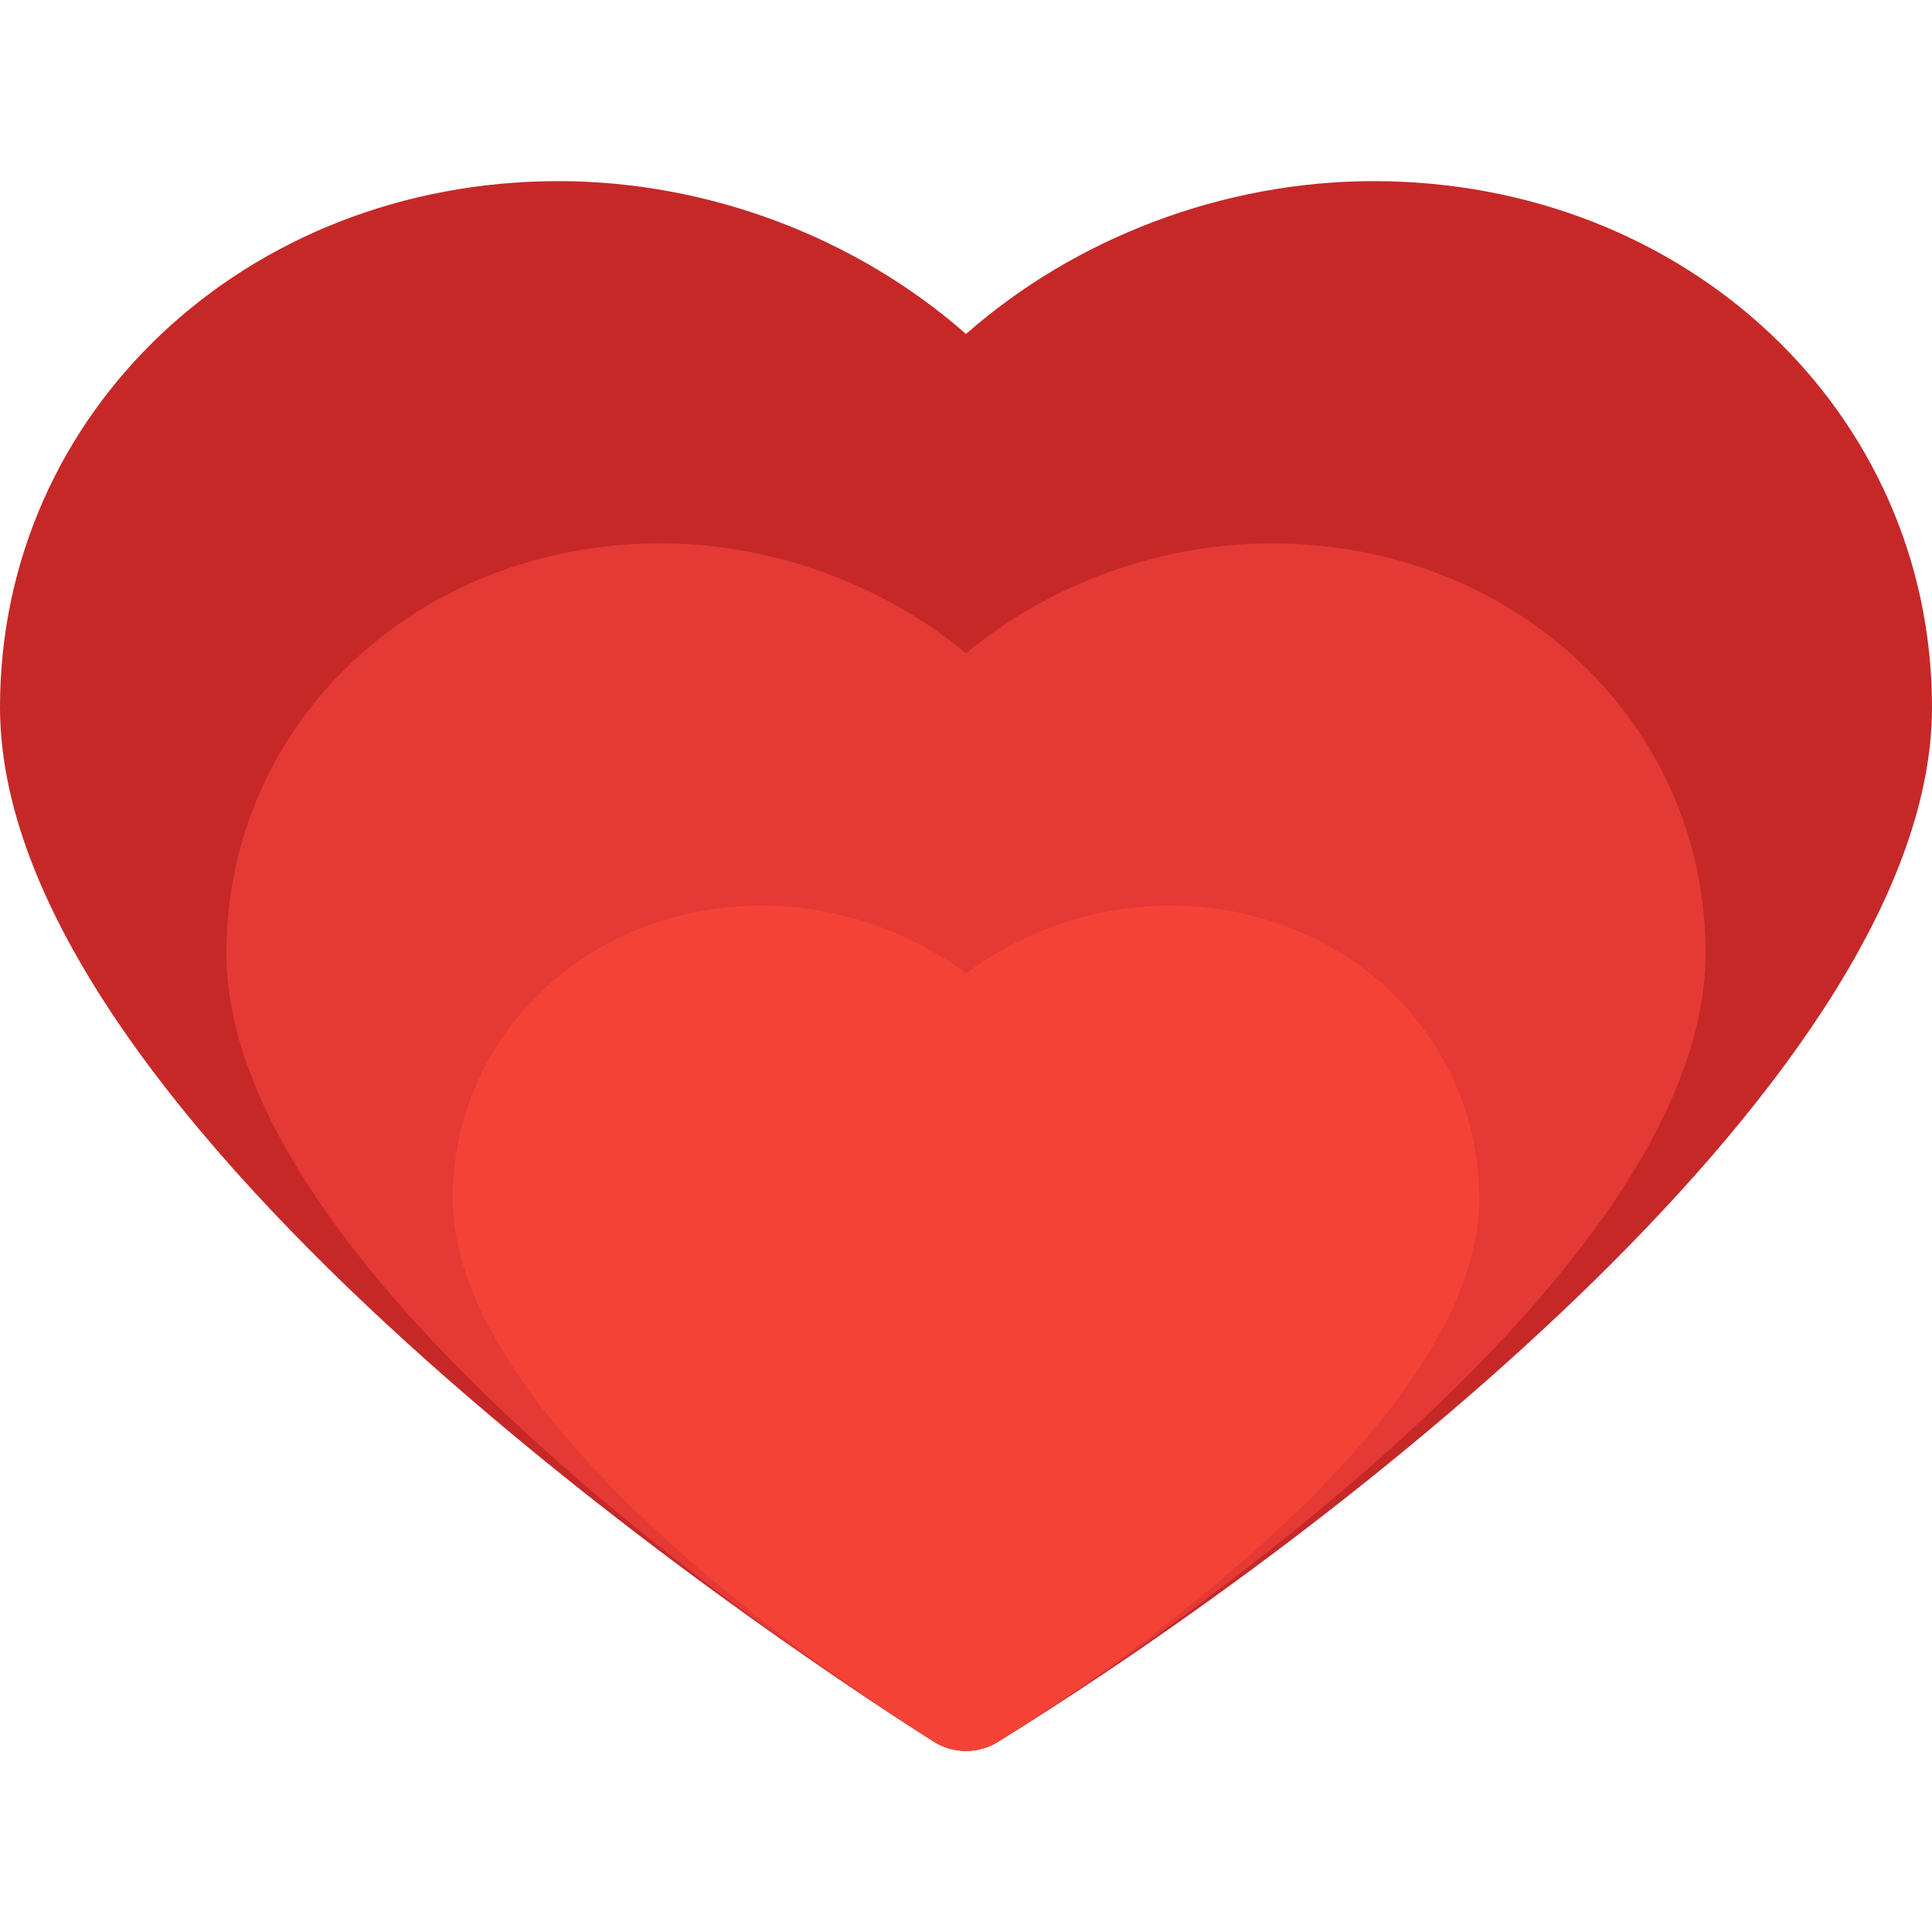
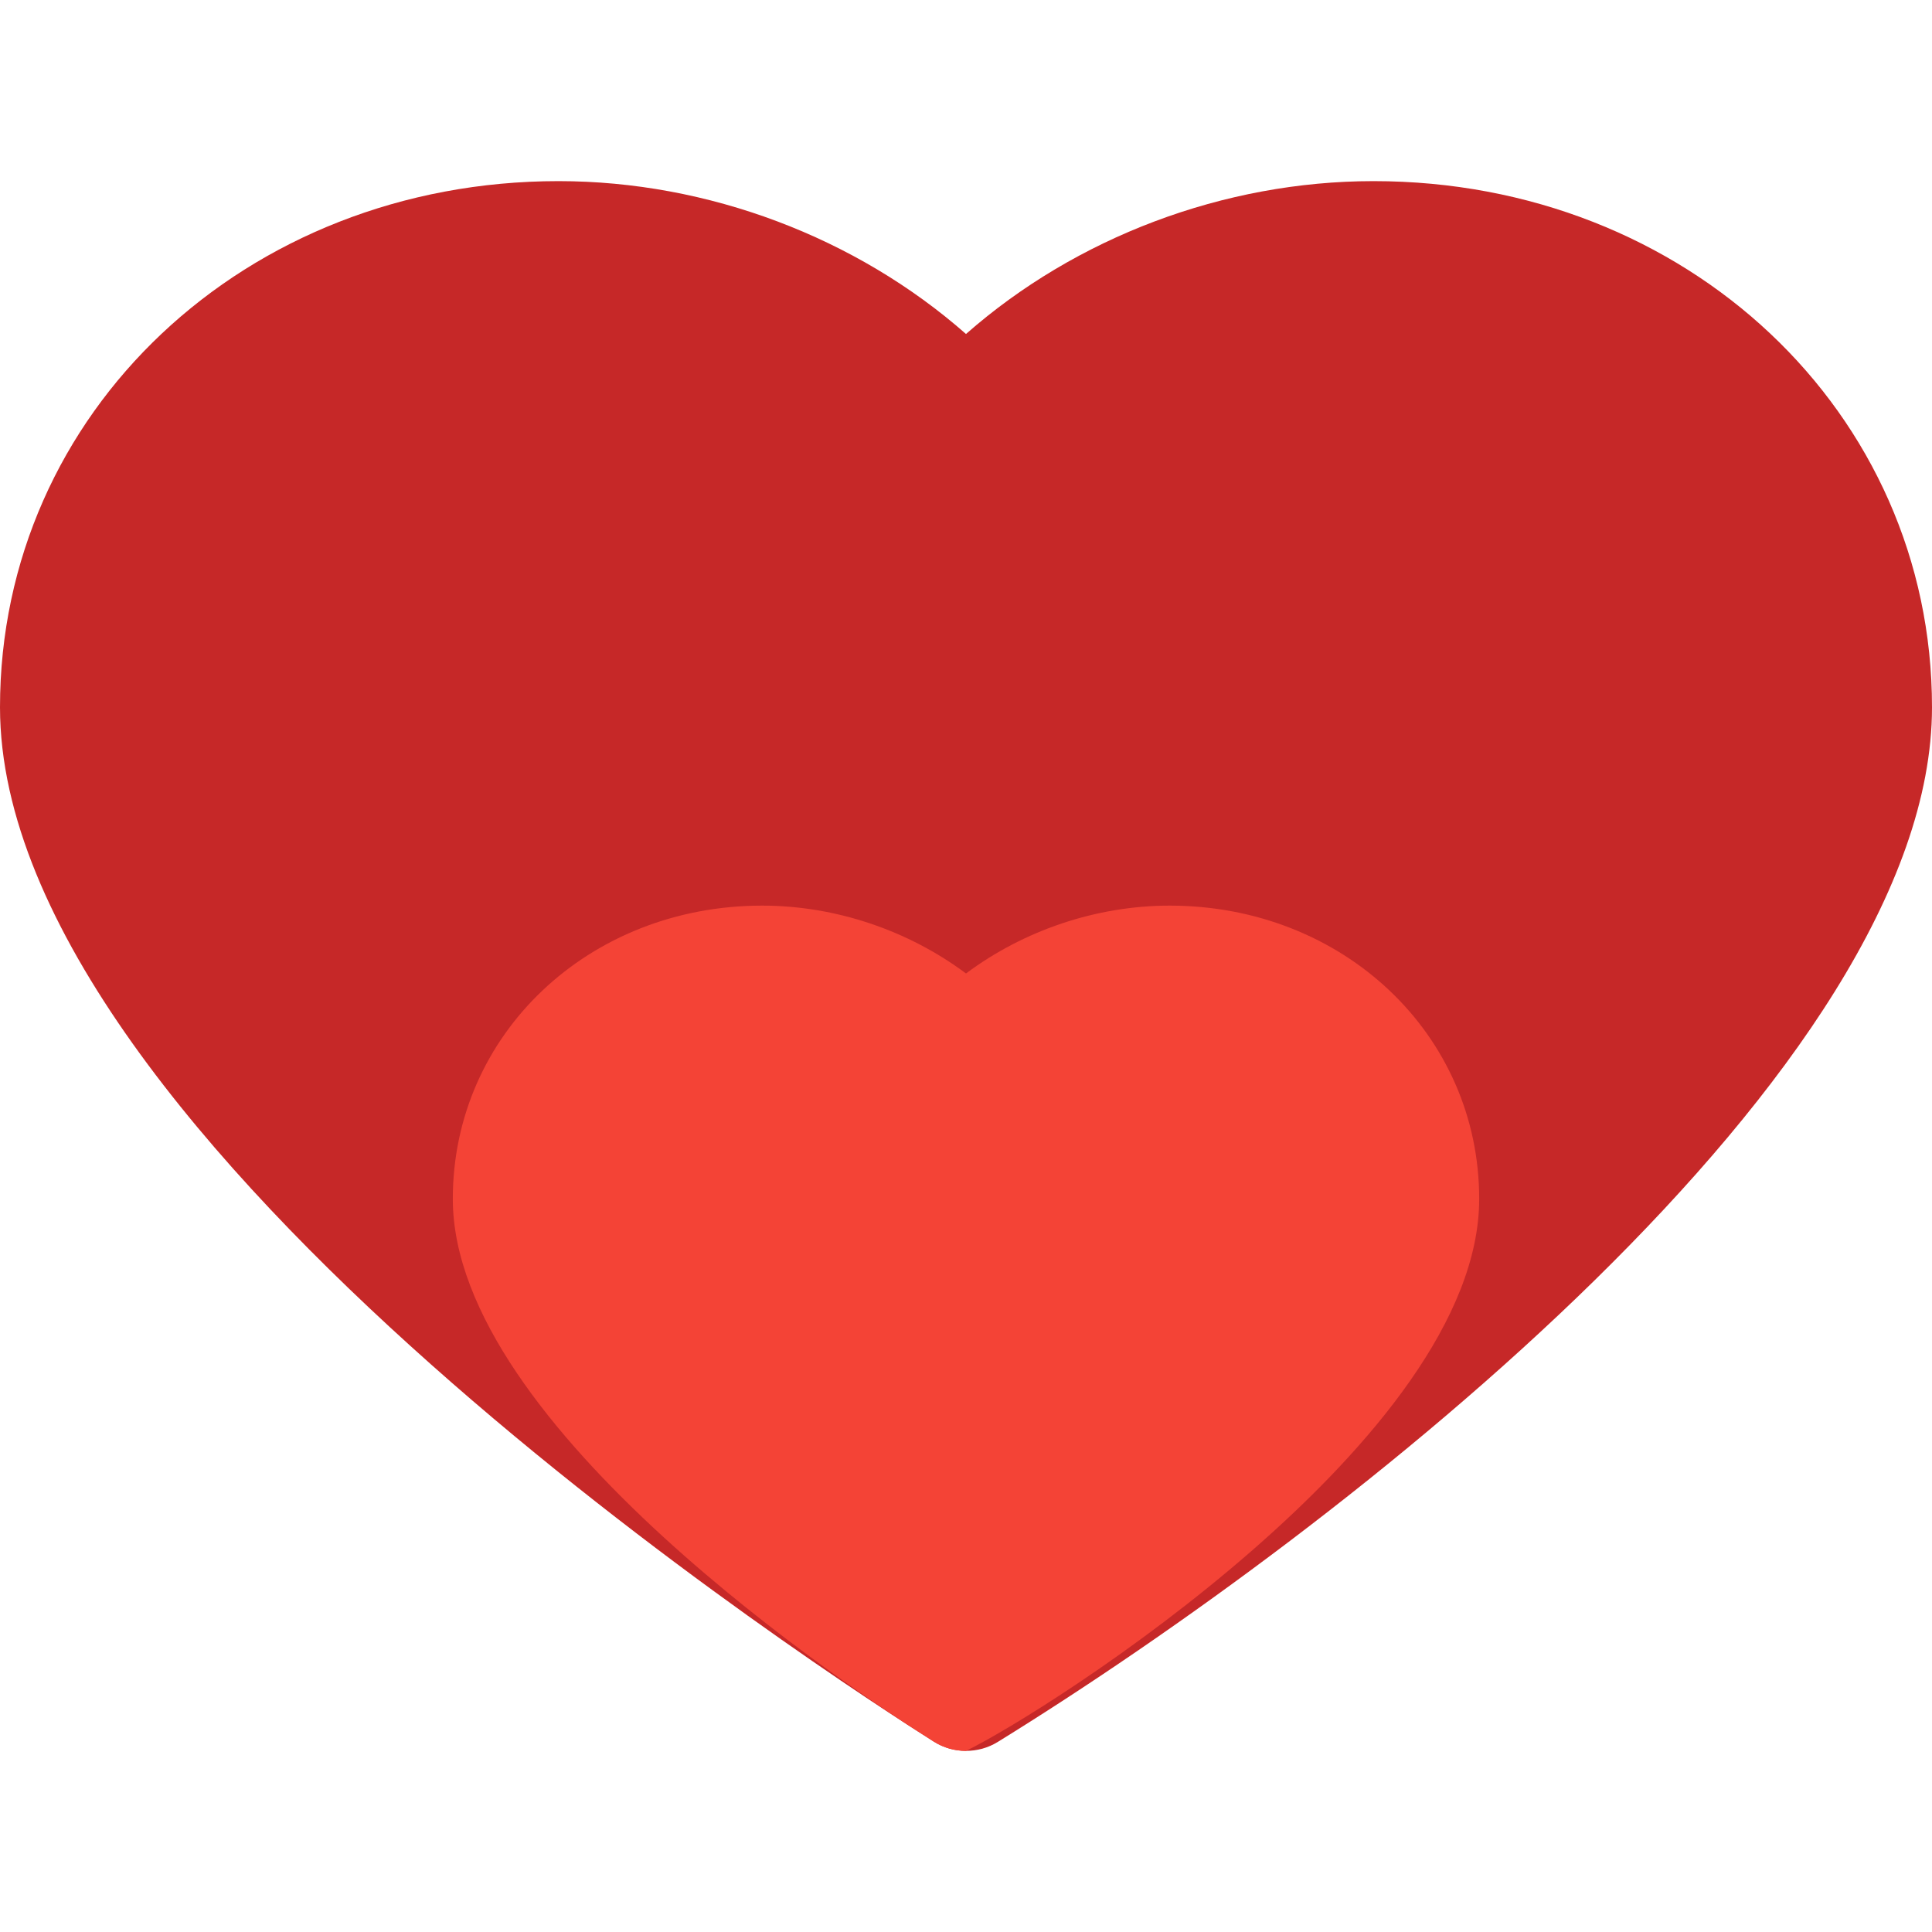
<svg xmlns="http://www.w3.org/2000/svg" version="1.1" id="Capa_1" x="0px" y="0px" viewBox="0 0 512 512" style="enable-background:new 0 0 512 512;" xml:space="preserve">
  <path style="fill:#C62828;" d="M364,48c-39.648,0-78.912,14.912-108,40.512C226.912,62.912,187.648,48,148,48  C65.024,48,0,109.248,0,187.424C0,302.336,222.144,445.6,247.456,461.536C250.08,463.2,253.024,464,256,464  c2.912,0,5.824-0.768,8.416-2.368C356.384,404.864,512,283.296,512,187.424C512,109.248,447.008,48,364,48z" />
-   <path style="fill:#E53935;" d="M336.992,144c-29.504,0-58.72,10.688-80.992,29.12C233.728,154.688,204.512,144,175.008,144  C110.528,144,60,191.68,60,252.576c0,86.528,156.16,189.248,187.456,208.96C250.08,463.2,253.024,464,256,464  c2.912,0,5.824-0.768,8.416-2.368C283.616,449.792,452,343.296,452,252.576C452,191.68,401.504,144,336.992,144z" />
-   <path style="fill:#F44336;" d="M309.984,240c-19.424,0-38.688,6.56-53.984,17.984C240.704,246.56,221.408,240,201.984,240  C156,240,120,274.112,120,317.728c0,60.416,106.176,130.4,127.456,143.808C250.08,463.2,253.024,464,256,464  c2.912,0,5.824-0.768,8.416-2.368C277.472,453.568,392,381.024,392,317.728C392,274.112,355.968,240,309.984,240z" />
+   <path style="fill:#F44336;" d="M309.984,240c-19.424,0-38.688,6.56-53.984,17.984C240.704,246.56,221.408,240,201.984,240  C156,240,120,274.112,120,317.728c0,60.416,106.176,130.4,127.456,143.808C250.08,463.2,253.024,464,256,464  C277.472,453.568,392,381.024,392,317.728C392,274.112,355.968,240,309.984,240z" />
  <g>
</g>
  <g>
</g>
  <g>
</g>
  <g>
</g>
  <g>
</g>
  <g>
</g>
  <g>
</g>
  <g>
</g>
  <g>
</g>
  <g>
</g>
  <g>
</g>
  <g>
</g>
  <g>
</g>
  <g>
</g>
  <g>
</g>
</svg>